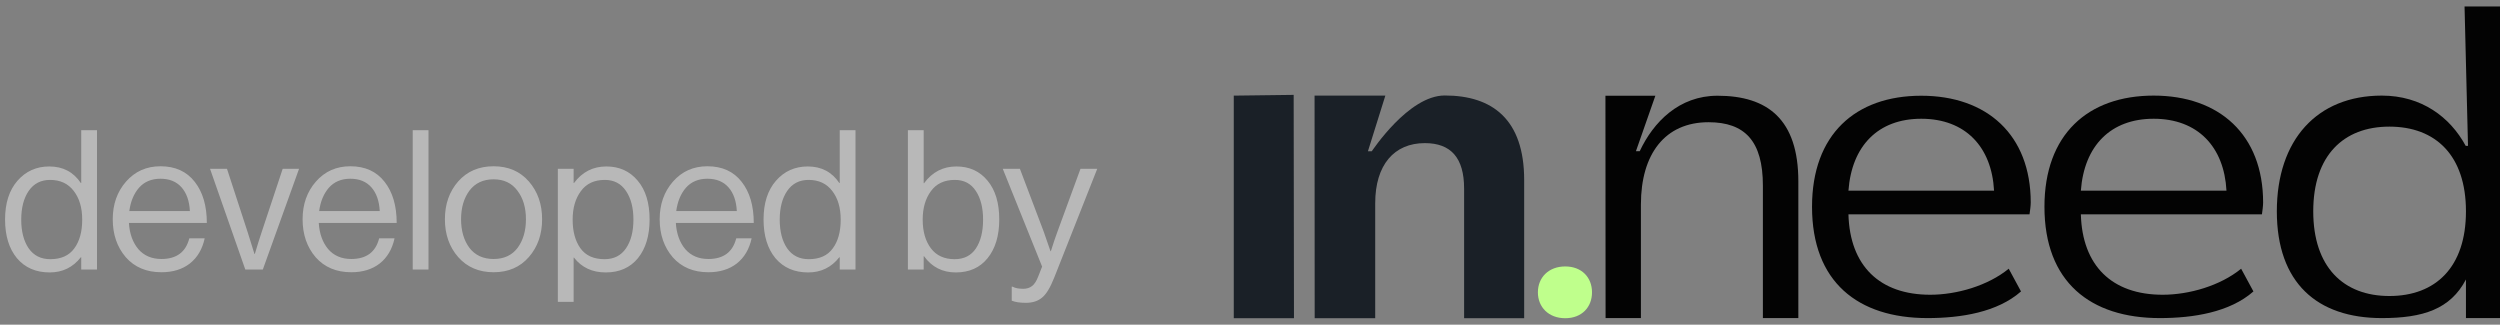
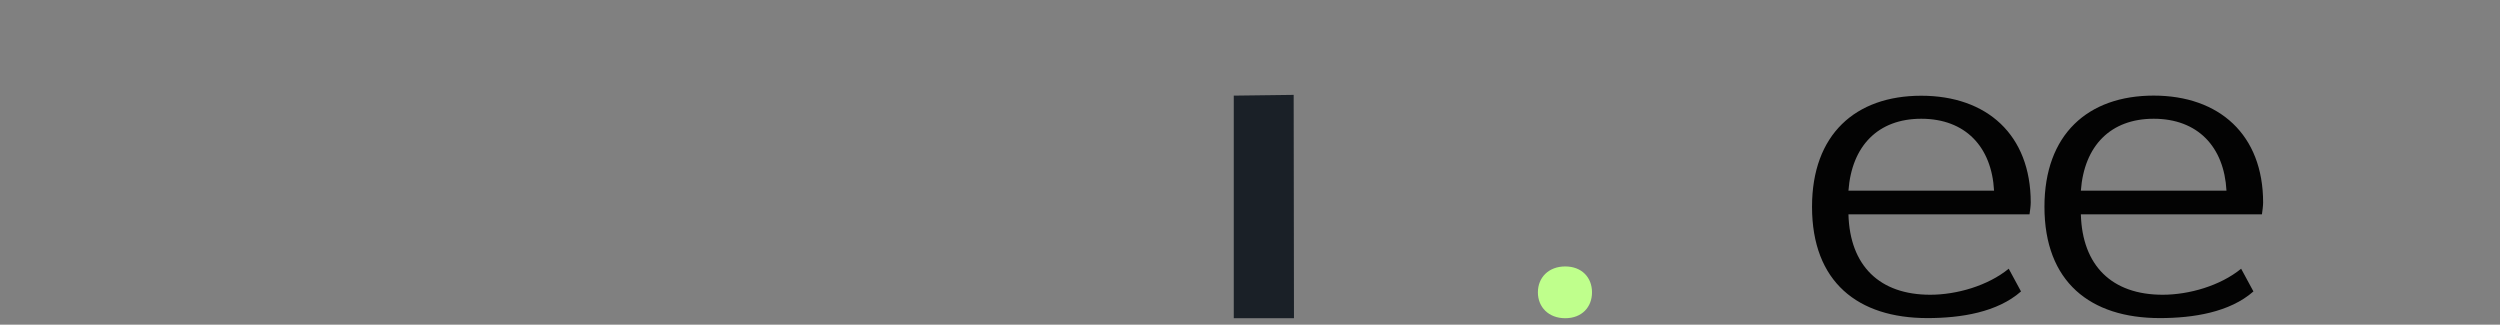
<svg xmlns="http://www.w3.org/2000/svg" width="154" height="20" viewBox="0 0 154 20" fill="none">
  <rect x="0" y="0" width="154" height="20" fill="#808080" stroke="none" />
-   <path d="M3.06 16.782C2.212 16.782 1.54 16.49 1.044 15.906C0.556 15.314 0.312 14.518 0.312 13.518C0.312 12.51 0.568 11.714 1.08 11.13C1.592 10.546 2.244 10.254 3.036 10.254C3.876 10.254 4.524 10.594 4.98 11.274H5.004V8.022H5.976V16.602H5.004V15.846H4.98C4.492 16.47 3.852 16.782 3.06 16.782ZM3.096 15.966C3.76 15.966 4.252 15.746 4.572 15.306C4.9 14.866 5.064 14.274 5.064 13.53C5.064 12.794 4.888 12.202 4.536 11.754C4.192 11.306 3.708 11.082 3.084 11.082C2.516 11.082 2.076 11.31 1.764 11.766C1.46 12.214 1.308 12.802 1.308 13.53C1.308 14.258 1.46 14.846 1.764 15.294C2.076 15.742 2.52 15.966 3.096 15.966ZM9.945 16.77C9.025 16.77 8.293 16.462 7.749 15.846C7.213 15.222 6.945 14.442 6.945 13.506C6.945 12.586 7.217 11.814 7.761 11.19C8.313 10.558 9.021 10.242 9.885 10.242C10.797 10.242 11.501 10.562 11.997 11.202C12.493 11.834 12.741 12.678 12.741 13.734H7.941C7.981 14.39 8.173 14.926 8.517 15.342C8.869 15.75 9.345 15.954 9.945 15.954C10.873 15.954 11.445 15.53 11.661 14.682H12.609C12.465 15.346 12.161 15.862 11.697 16.23C11.233 16.59 10.649 16.77 9.945 16.77ZM11.181 11.538C10.869 11.186 10.437 11.01 9.885 11.01C9.333 11.01 8.893 11.194 8.565 11.562C8.245 11.93 8.045 12.41 7.965 13.002H11.697C11.665 12.378 11.493 11.89 11.181 11.538ZM15.11 16.602L12.938 10.398H13.982L15.266 14.334L15.674 15.642H15.698C15.85 15.13 15.986 14.694 16.106 14.334L17.414 10.398H18.422L16.19 16.602H15.11ZM21.64 16.77C20.72 16.77 19.988 16.462 19.444 15.846C18.908 15.222 18.64 14.442 18.64 13.506C18.64 12.586 18.912 11.814 19.456 11.19C20.008 10.558 20.716 10.242 21.58 10.242C22.492 10.242 23.196 10.562 23.692 11.202C24.188 11.834 24.436 12.678 24.436 13.734H19.636C19.676 14.39 19.868 14.926 20.212 15.342C20.564 15.75 21.04 15.954 21.64 15.954C22.568 15.954 23.14 15.53 23.356 14.682H24.304C24.16 15.346 23.856 15.862 23.392 16.23C22.928 16.59 22.344 16.77 21.64 16.77ZM22.876 11.538C22.564 11.186 22.132 11.01 21.58 11.01C21.028 11.01 20.588 11.194 20.26 11.562C19.94 11.93 19.74 12.41 19.66 13.002H23.392C23.36 12.378 23.188 11.89 22.876 11.538ZM25.423 16.602V8.022H26.395V16.602H25.423ZM32.578 15.834C32.034 16.458 31.31 16.77 30.406 16.77C29.502 16.77 28.774 16.458 28.222 15.834C27.678 15.21 27.406 14.434 27.406 13.506C27.406 12.578 27.678 11.802 28.222 11.178C28.774 10.554 29.502 10.242 30.406 10.242C31.31 10.242 32.034 10.554 32.578 11.178C33.122 11.802 33.394 12.578 33.394 13.506C33.394 14.434 33.122 15.21 32.578 15.834ZM28.918 15.27C29.27 15.726 29.766 15.954 30.406 15.954C31.046 15.954 31.538 15.726 31.882 15.27C32.226 14.806 32.398 14.218 32.398 13.506C32.398 12.786 32.222 12.198 31.87 11.742C31.526 11.278 31.038 11.046 30.406 11.046C29.766 11.046 29.27 11.278 28.918 11.742C28.574 12.206 28.402 12.794 28.402 13.506C28.402 14.218 28.574 14.806 28.918 15.27ZM34.363 18.594V10.398H35.335V11.274H35.359C35.863 10.594 36.527 10.254 37.351 10.254C38.151 10.254 38.795 10.546 39.283 11.13C39.771 11.706 40.015 12.502 40.015 13.518C40.015 14.518 39.775 15.314 39.295 15.906C38.815 16.49 38.155 16.782 37.315 16.782C36.483 16.782 35.831 16.478 35.359 15.87H35.335V18.594H34.363ZM37.243 15.966C37.819 15.966 38.259 15.742 38.563 15.294C38.867 14.846 39.019 14.258 39.019 13.53C39.019 12.802 38.867 12.214 38.563 11.766C38.259 11.31 37.823 11.082 37.255 11.082C36.607 11.082 36.115 11.314 35.779 11.778C35.443 12.234 35.275 12.818 35.275 13.53C35.275 14.258 35.435 14.846 35.755 15.294C36.075 15.742 36.571 15.966 37.243 15.966ZM43.636 16.77C42.716 16.77 41.984 16.462 41.44 15.846C40.904 15.222 40.636 14.442 40.636 13.506C40.636 12.586 40.908 11.814 41.452 11.19C42.004 10.558 42.712 10.242 43.576 10.242C44.488 10.242 45.192 10.562 45.688 11.202C46.184 11.834 46.432 12.678 46.432 13.734H41.632C41.672 14.39 41.864 14.926 42.208 15.342C42.56 15.75 43.036 15.954 43.636 15.954C44.564 15.954 45.136 15.53 45.352 14.682H46.3C46.156 15.346 45.852 15.862 45.388 16.23C44.924 16.59 44.34 16.77 43.636 16.77ZM44.872 11.538C44.56 11.186 44.128 11.01 43.576 11.01C43.024 11.01 42.584 11.194 42.256 11.562C41.936 11.93 41.736 12.41 41.656 13.002H45.388C45.356 12.378 45.184 11.89 44.872 11.538ZM49.783 16.782C48.935 16.782 48.263 16.49 47.767 15.906C47.279 15.314 47.035 14.518 47.035 13.518C47.035 12.51 47.291 11.714 47.803 11.13C48.315 10.546 48.967 10.254 49.759 10.254C50.599 10.254 51.247 10.594 51.703 11.274H51.727V8.022H52.699V16.602H51.727V15.846H51.703C51.215 16.47 50.575 16.782 49.783 16.782ZM49.819 15.966C50.483 15.966 50.975 15.746 51.295 15.306C51.623 14.866 51.787 14.274 51.787 13.53C51.787 12.794 51.611 12.202 51.259 11.754C50.915 11.306 50.431 11.082 49.807 11.082C49.239 11.082 48.799 11.31 48.487 11.766C48.183 12.214 48.031 12.802 48.031 13.53C48.031 14.258 48.183 14.846 48.487 15.294C48.799 15.742 49.243 15.966 49.819 15.966ZM58.878 16.782C58.054 16.782 57.402 16.45 56.922 15.786H56.898V16.602H55.926V8.022H56.898V11.286H56.922C57.426 10.598 58.09 10.254 58.914 10.254C59.714 10.254 60.354 10.546 60.834 11.13C61.314 11.706 61.554 12.502 61.554 13.518C61.554 14.518 61.314 15.314 60.834 15.906C60.362 16.49 59.71 16.782 58.878 16.782ZM58.806 15.966C59.382 15.966 59.818 15.746 60.114 15.306C60.41 14.858 60.558 14.266 60.558 13.53C60.558 12.802 60.41 12.214 60.114 11.766C59.818 11.31 59.386 11.082 58.818 11.082C58.17 11.082 57.678 11.314 57.342 11.778C57.006 12.234 56.838 12.818 56.838 13.53C56.838 14.258 57.006 14.846 57.342 15.294C57.678 15.742 58.166 15.966 58.806 15.966ZM63.198 18.654C62.83 18.654 62.538 18.61 62.322 18.522V17.658H62.37C62.53 17.746 62.75 17.79 63.03 17.79C63.246 17.79 63.426 17.734 63.57 17.622C63.714 17.518 63.842 17.322 63.954 17.034L64.194 16.422L61.77 10.398H62.826L64.29 14.262L64.71 15.474H64.734C64.878 15.01 65.014 14.606 65.142 14.262L66.558 10.398H67.59L64.938 17.106C64.698 17.714 64.45 18.122 64.194 18.33C63.938 18.546 63.606 18.654 63.198 18.654Z" fill="#B8B8B8" />
-   <path d="M110.778 19.594H108.594V11.434C108.594 8.694 107.487 7.529 105.245 7.529C102.565 7.529 101.08 9.481 101.08 12.6V19.594H98.904L98.895 5.897H101.97L100.773 9.315H101.007C101.852 7.509 103.439 5.897 105.798 5.897C108.885 5.897 110.778 7.354 110.778 11.172V19.594Z" fill="#030303" />
  <path d="M118.728 19.594C114.446 19.594 111.621 17.369 111.621 12.736C111.621 8.277 114.301 5.897 118.349 5.897C122.397 5.897 125.093 8.306 125.093 12.473C125.093 12.677 125.048 12.998 125.019 13.202H113.864C113.951 16.378 115.786 18.156 118.902 18.156C120.533 18.156 122.456 17.602 123.737 16.553L124.494 17.952C123.038 19.235 120.796 19.594 118.728 19.594ZM118.349 7.315C115.699 7.315 114.068 8.976 113.864 11.745H122.834C122.689 9.034 121.058 7.315 118.349 7.315Z" fill="#030303" />
  <path d="M133.045 19.594C128.763 19.594 125.938 17.369 125.938 12.736C125.938 8.277 128.618 5.889 132.666 5.889C136.714 5.889 139.408 8.306 139.408 12.473C139.408 12.677 139.365 12.998 139.335 13.202H128.181C128.268 16.378 130.103 18.156 133.219 18.156C134.85 18.156 136.772 17.602 138.054 16.553L138.811 17.952C137.355 19.235 135.112 19.594 133.045 19.594ZM132.666 7.315C130.016 7.315 128.385 8.976 128.181 11.745H137.151C137.006 9.034 135.375 7.315 132.666 7.315Z" fill="#030303" />
-   <path d="M146.719 19.594C142.729 19.594 140.253 17.418 140.253 13.017C140.253 8.616 142.729 5.889 146.719 5.889C149.165 5.889 150.927 7.209 151.888 8.987H152.029L151.816 0.398H154V19.594H151.903V17.214C150.942 19.05 149.253 19.594 146.719 19.594ZM147.185 18.234C150.039 18.234 151.903 16.456 151.903 13.017C151.903 9.578 150.039 7.8 147.185 7.8C144.36 7.8 142.496 9.578 142.496 13.017C142.496 16.456 144.36 18.234 147.185 18.234Z" fill="#030303" />
  <path d="M79.709 19.602H76V5.891L79.69 5.844L79.709 19.602Z" fill="#1A2027" />
-   <path d="M93.889 19.602H90.189V11.615C90.189 9.72 89.374 8.816 87.771 8.816C85.878 8.816 84.713 10.157 84.713 12.518V19.602H80.984L80.977 5.891H85.337L84.264 9.319C84.264 9.319 84.484 9.319 84.499 9.319C84.513 9.319 86.752 5.882 88.995 5.882C91.937 5.882 93.889 7.359 93.889 11.09V19.602Z" fill="#1A2027" />
  <path d="M96.418 19.602C95.394 19.602 94.734 18.918 94.734 18.008C94.734 17.097 95.394 16.413 96.418 16.413C97.443 16.413 98.068 17.097 98.068 18.008C98.068 18.918 97.443 19.602 96.418 19.602Z" fill="#BFFF8C" />
</svg>